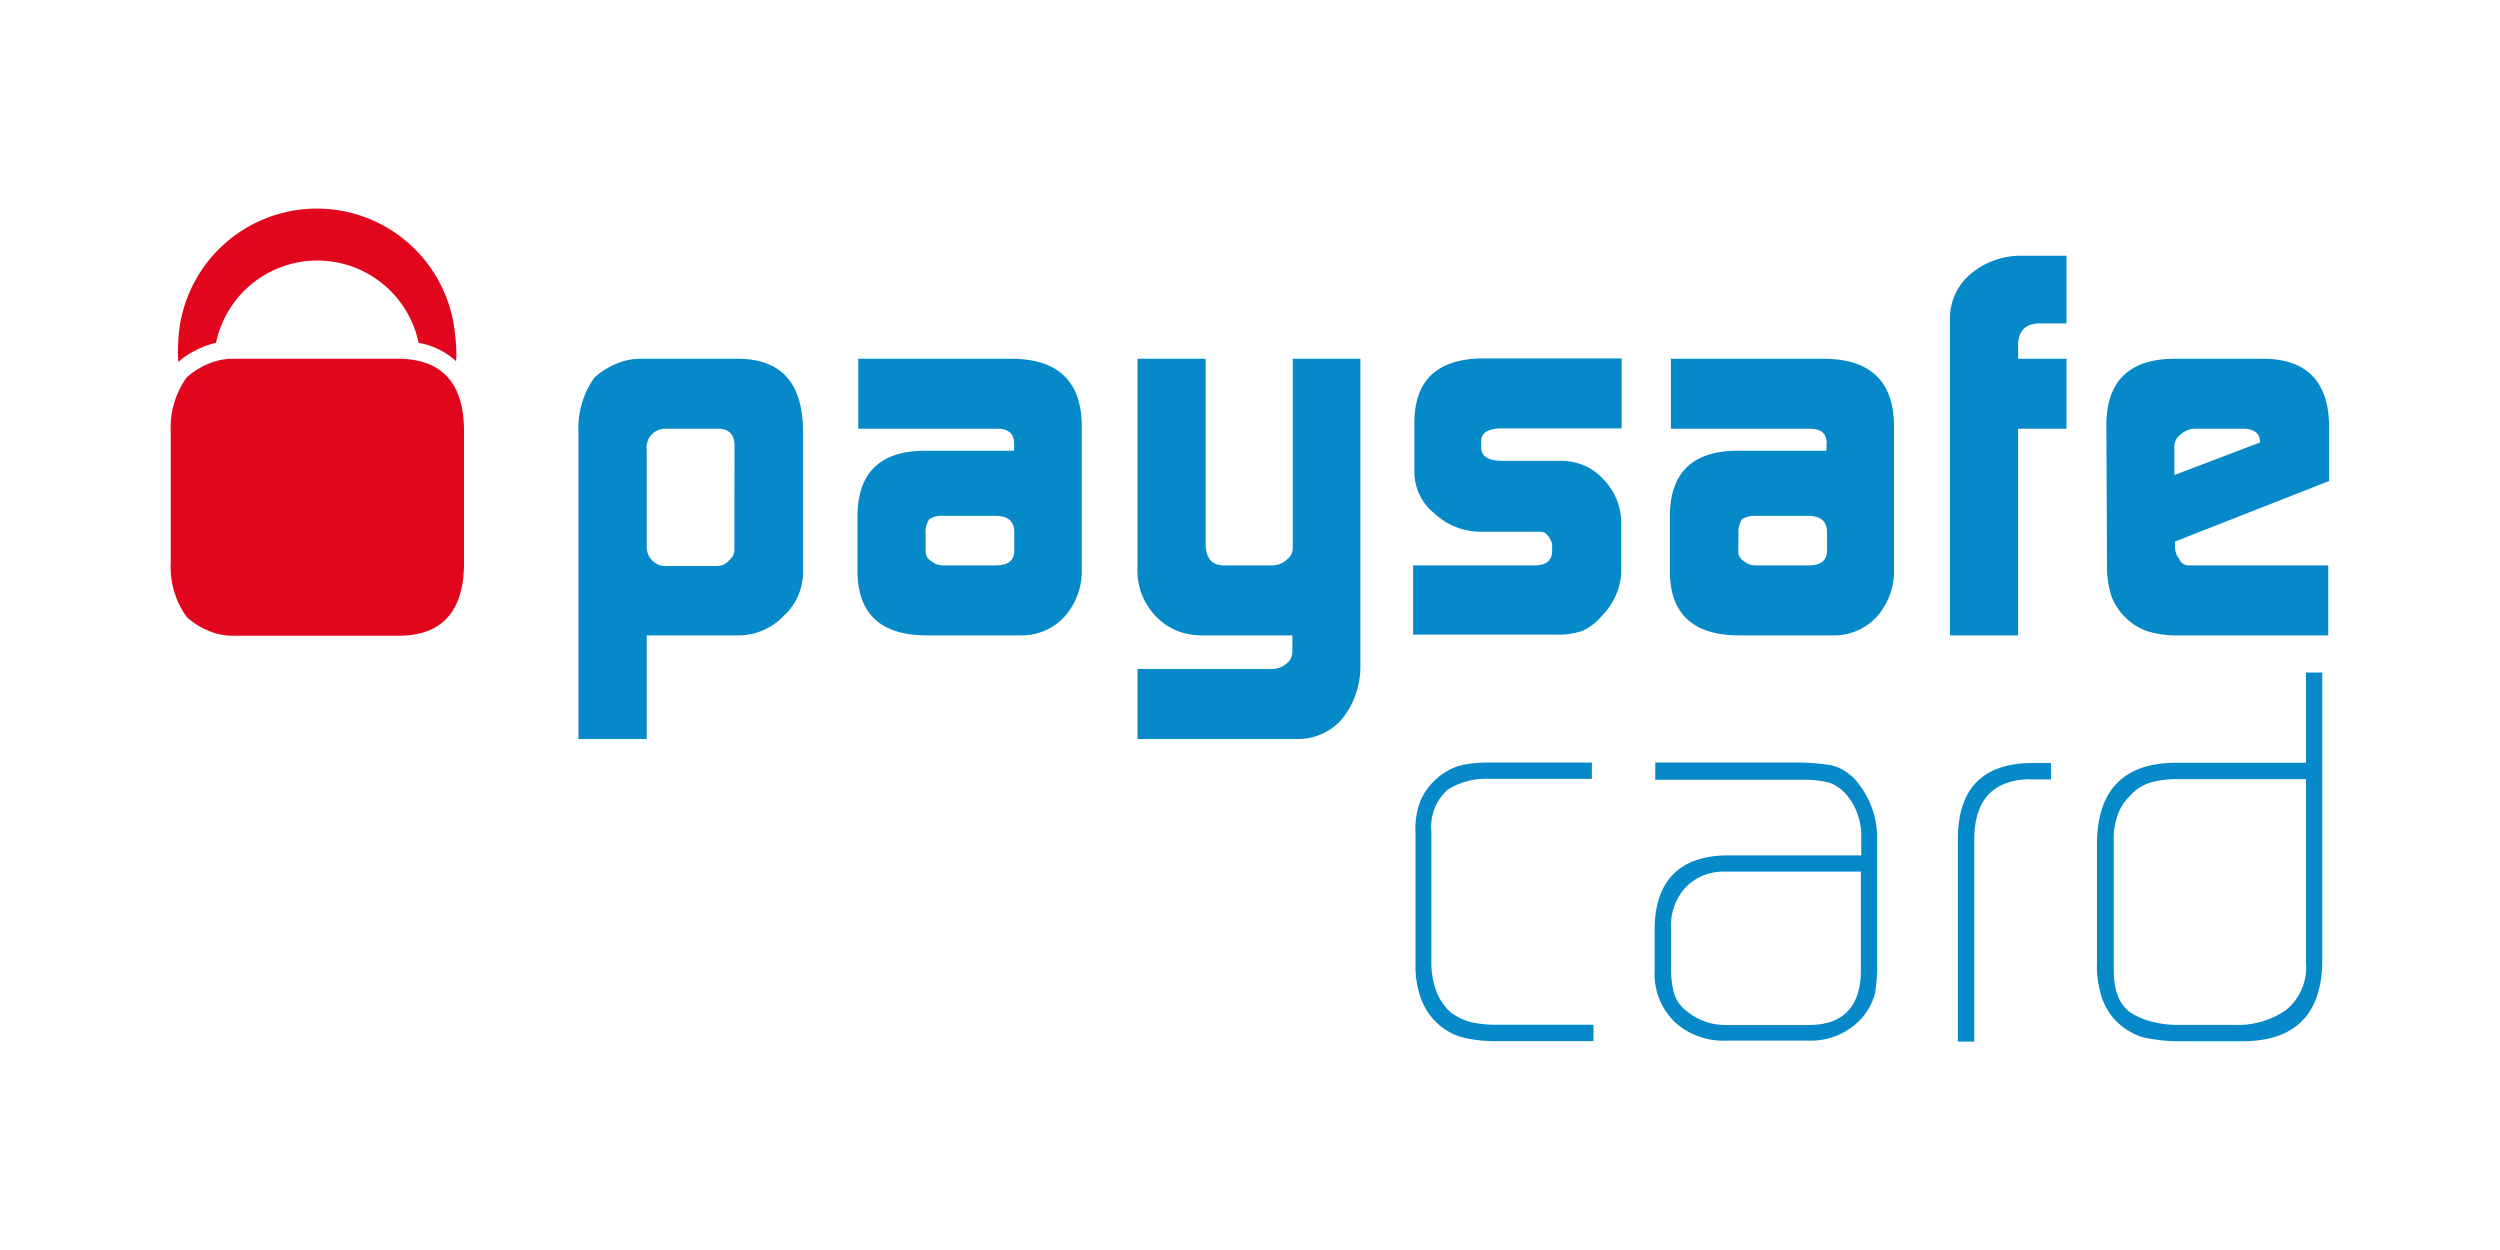
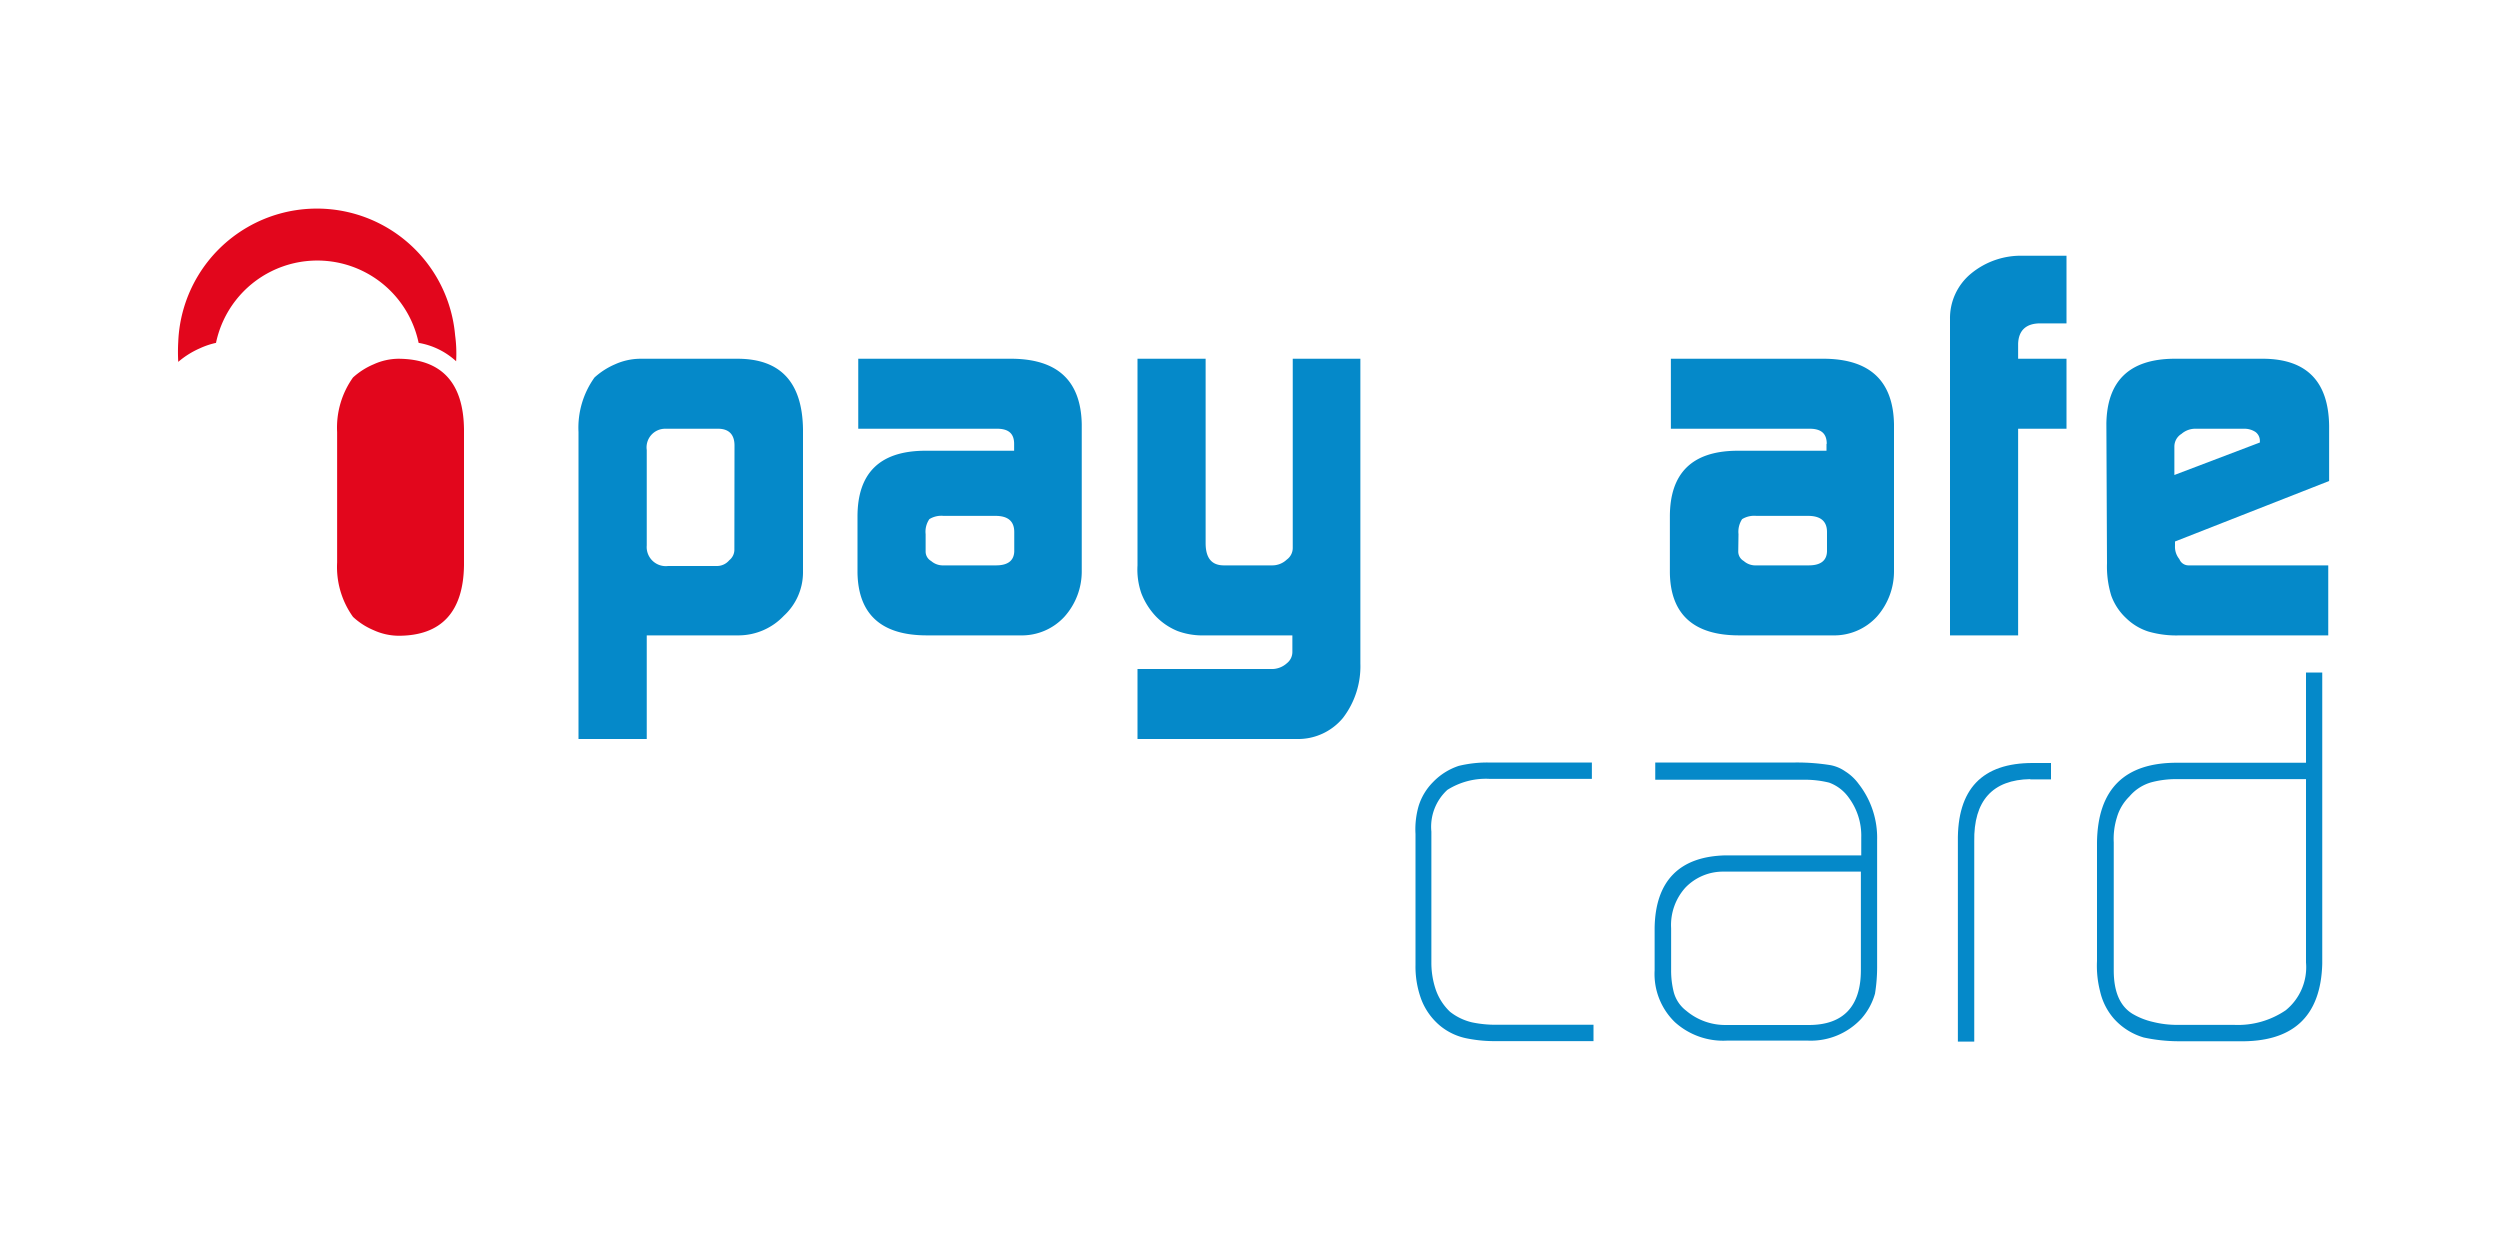
<svg xmlns="http://www.w3.org/2000/svg" id="bede63cf-5e8a-4147-b926-57159f845494" data-name="Ebene 2" viewBox="0 0 200 100">
  <defs>
    <style>.e2a3e22c-7ecb-4e4c-8f87-31122f95ec68{fill:#e2061c;}.b35a8664-f3e7-4c54-a5a0-7b833fe49c88{fill:#0589c9;}</style>
  </defs>
  <path id="b482299d-f01f-4ff7-ad1c-7d4209c09ef4" data-name="path2513" class="e2a3e22c-7ecb-4e4c-8f87-31122f95ec68" d="M16,27.86a6.22,6.22,0,0,1,1.28-.43,8.28,8.28,0,0,1,16.21,0,5.89,5.89,0,0,1,3,1.47,10.77,10.77,0,0,0-.08-2.07,11.1,11.1,0,0,0-22.15.52,14,14,0,0,0,0,1.6A6.93,6.93,0,0,1,16,27.86" />
  <path id="b3454542-5567-460e-8e9c-0ba4aad5f91f" data-name="path2491" class="b35a8664-f3e7-4c54-a5a0-7b833fe49c88" d="M58.76,35.64c0-.87-.44-1.31-1.23-1.34H53.28A1.49,1.49,0,0,0,51.74,36v7.63a1.53,1.53,0,0,0,1.71,1.65h3.89a1.28,1.28,0,0,0,1-.46,1.08,1.08,0,0,0,.41-.89ZM46.28,34.56a6.9,6.9,0,0,1,1.28-4.36,5.87,5.87,0,0,1,1.63-1.05,5,5,0,0,1,2-.45H59q5.16,0,5.24,5.64V45.83a4.72,4.72,0,0,1-1.54,3.44,5,5,0,0,1-3.57,1.56H51.74v8.29H46.28V34.56" />
  <path id="f543587e-08c7-45e1-b7ce-a899da80603b" data-name="path2493" class="b35a8664-f3e7-4c54-a5a0-7b833fe49c88" d="M74.05,44.12a.87.87,0,0,0,.44.76,1.42,1.42,0,0,0,1,.35h4.19c.94,0,1.43-.37,1.46-1.11V42.56q0-1.29-1.5-1.29H75.48a1.83,1.83,0,0,0-1.13.26,1.77,1.77,0,0,0-.3,1.2Zm7.08-8.61c0-.84-.46-1.24-1.47-1.21h-11V28.7H81.05c3.6.06,5.42,1.8,5.49,5.23V45.64a5.43,5.43,0,0,1-1.37,3.68,4.63,4.63,0,0,1-3.56,1.51H74.14c-3.64,0-5.48-1.69-5.54-5V41.32q0-5.18,5.28-5.26h7.25v-.55" />
  <path id="f3cbc292-8bb4-4edb-9c1c-cecb9d4fee7b" data-name="path2495" class="b35a8664-f3e7-4c54-a5a0-7b833fe49c88" d="M101.85,53.52a1.8,1.8,0,0,0,1.11-.47,1.14,1.14,0,0,0,.43-.89V50.83h-7a5.76,5.76,0,0,1-2.19-.35,5.07,5.07,0,0,1-1.72-1.16,5.64,5.64,0,0,1-1.17-1.85A5.79,5.79,0,0,1,91,45.23V28.7h5.45V43.45c0,1.19.48,1.78,1.46,1.78h3.84a1.68,1.68,0,0,0,1.19-.46,1.15,1.15,0,0,0,.48-.93V28.7h5.41V53.09a6.79,6.79,0,0,1-1.39,4.34,4.66,4.66,0,0,1-3.72,1.69H91v-5.6h10.88" />
-   <path id="a1c01a35-336a-4d0c-bf5e-65e45b04c935" data-name="path2497" class="b35a8664-f3e7-4c54-a5a0-7b833fe49c88" d="M113.08,45.23h9.71c.89,0,1.35-.39,1.38-1.07v-.5a1,1,0,0,0-.13-.48c-.22-.43-.48-.64-.8-.64h-4.81a5.41,5.41,0,0,1-3.68-1.47,4.25,4.25,0,0,1-1.6-3.22V33.67c.06-3.26,1.83-4.91,5.32-5h11.26v5.6h-9.54c-1.12,0-1.69.34-1.69,1v.54c0,.71.58,1.06,1.73,1.06H125a4.5,4.5,0,0,1,3.28,1.48,5,5,0,0,1,1.42,3.43v4.09a5.4,5.4,0,0,1-1.58,3.43,4.48,4.48,0,0,1-1.52,1.17,6.19,6.19,0,0,1-2.15.3h-11.4v-5.6" />
  <path id="a9e50bb0-1ef0-4e74-9afe-4c54f327485d" data-name="path2499" class="b35a8664-f3e7-4c54-a5a0-7b833fe49c88" d="M139.06,44.12a.87.87,0,0,0,.44.76,1.4,1.4,0,0,0,1,.35h4.2c.94,0,1.43-.37,1.46-1.11V42.56c0-.86-.51-1.29-1.51-1.29h-4.15a1.86,1.86,0,0,0-1.13.26,1.84,1.84,0,0,0-.29,1.2Zm7.08-8.61c0-.84-.46-1.24-1.47-1.21h-11V28.7h12.37q5.38.09,5.48,5.23V45.64a5.47,5.47,0,0,1-1.36,3.68,4.63,4.63,0,0,1-3.56,1.51h-7.48c-3.63,0-5.48-1.69-5.53-5V41.32q0-5.18,5.28-5.26h7.25v-.55" />
  <path id="eaa29ff2-e017-4d5a-8936-1fa91691bb15" data-name="path2501" class="b35a8664-f3e7-4c54-a5a0-7b833fe49c88" d="M156,25.52a4.62,4.62,0,0,1,1.68-3.63,6.26,6.26,0,0,1,4.17-1.43h3.47v5.41h-2.1c-1.15,0-1.74.58-1.77,1.64V28.7h3.87v5.6h-3.87V50.83H156V25.52" />
  <path id="e12f9d5a-47b2-4c62-8bcb-600ae5e8a580" data-name="path2503" class="b35a8664-f3e7-4c54-a5a0-7b833fe49c88" d="M180.79,35.4v-.13a.88.88,0,0,0-.35-.71,1.6,1.6,0,0,0-.94-.26h-3.8a1.68,1.68,0,0,0-1.18.41,1.19,1.19,0,0,0-.57,1V38ZM174,43.32v.35a1.54,1.54,0,0,0,.35,1.06.78.78,0,0,0,.71.5h11.2v5.6H174.39a8,8,0,0,1-2.53-.31,4.51,4.51,0,0,1-1.75-1.05,4.6,4.6,0,0,1-1.21-1.82,7.93,7.93,0,0,1-.34-2.58l-.05-11.2q.09-5.08,5.31-5.17h7.35c3.39.06,5.11,1.84,5.16,5.36v4.42L174,43.32" />
  <path id="bc4ba48c-8f6d-41d0-a4bc-daccbcf26bd6" data-name="path2505" class="b35a8664-f3e7-4c54-a5a0-7b833fe49c88" d="M119.65,83.29a11.21,11.21,0,0,1-2.26-.21,4.86,4.86,0,0,1-2.16-1,5.12,5.12,0,0,1-1.55-2.19,7.57,7.57,0,0,1-.44-2.7V66.72a6.75,6.75,0,0,1,.25-2.24,4.68,4.68,0,0,1,1.15-1.91,5.06,5.06,0,0,1,2.06-1.3A9.68,9.68,0,0,1,119,61h8.35v1.31h-8.16a5.77,5.77,0,0,0-3.4.88,4,4,0,0,0-1.28,3.34V77a6.7,6.7,0,0,0,.34,2.14,4.44,4.44,0,0,0,1.15,1.8,4.49,4.49,0,0,0,1.77.85,9.09,9.09,0,0,0,1.93.19h7.78v1.31h-7.86" />
  <path id="a3352920-edd3-43dc-8d40-a4341a315598" data-name="path2507" class="b35a8664-f3e7-4c54-a5a0-7b833fe49c88" d="M148.87,69.73h-11A4.17,4.17,0,0,0,134.84,71a4.47,4.47,0,0,0-1.15,3.26v3.34a7,7,0,0,0,.21,1.77,2.76,2.76,0,0,0,1,1.49A4.84,4.84,0,0,0,138.06,82h6.64c2.77,0,4.17-1.49,4.17-4.39Zm1.3,7.53a13.32,13.32,0,0,1-.17,2.23,5.09,5.09,0,0,1-1.09,2,5.51,5.51,0,0,1-4.26,1.76h-6.51A5.76,5.76,0,0,1,134,81.78a5.36,5.36,0,0,1-1.63-4.15V74.26c.05-3.8,2-5.75,5.68-5.83h10.85V67a5.1,5.1,0,0,0-1-3.19,3.32,3.32,0,0,0-1.57-1.2,8,8,0,0,0-2-.23H132.42V61h11.22a17,17,0,0,1,2.79.21,3.06,3.06,0,0,1,1.19.5,3.88,3.88,0,0,1,1.07,1,7,7,0,0,1,1.48,4.48v10" />
  <path id="f3afa47d-c522-4b21-b01a-36a6b55ca715" data-name="path2509" class="b35a8664-f3e7-4c54-a5a0-7b833fe49c88" d="M162.42,62.33c-3,.05-4.54,1.71-4.48,5v16h-1.31v-16q-.09-6.3,6-6.29h1.45v1.31h-1.66" />
  <path id="b1611e86-e78d-4de7-bda8-58908795dcfc" data-name="path2511" class="b35a8664-f3e7-4c54-a5a0-7b833fe49c88" d="M184.48,62.33H174.16a7.75,7.75,0,0,0-2,.24,3.57,3.57,0,0,0-1.81,1.15,3.84,3.84,0,0,0-1,1.68,5.76,5.76,0,0,0-.25,2V77.63c0,1.7.49,2.85,1.49,3.47a5.73,5.73,0,0,0,1.63.65,7.94,7.94,0,0,0,2,.24h4.51a6.8,6.8,0,0,0,4.13-1.17A4.43,4.43,0,0,0,184.48,77Zm1.3,14.77q-.17,6.33-6.69,6.2h-4.84A13.38,13.38,0,0,1,171.5,83a5.13,5.13,0,0,1-2.39-1.51,5,5,0,0,1-1.1-2.17,8.21,8.21,0,0,1-.25-2.44V67.41q.08-6.44,6.48-6.39h10.24V53.8h1.3V77.1" />
-   <path id="b8d0c921-7fcf-4cfe-9aef-2ae5cdfe3b84" data-name="path2515" class="e2a3e22c-7ecb-4e4c-8f87-31122f95ec68" d="M31.88,28.7H18.57a4.9,4.9,0,0,0-2,.45,5.78,5.78,0,0,0-1.64,1.05,6.9,6.9,0,0,0-1.27,4.36V45a6.85,6.85,0,0,0,1.27,4.35,5.59,5.59,0,0,0,1.64,1.06,4.9,4.9,0,0,0,2,.45H31.88c3.44,0,5.19-1.92,5.24-5.65V34.34q-.07-5.6-5.24-5.64" />
+   <path id="b8d0c921-7fcf-4cfe-9aef-2ae5cdfe3b84" data-name="path2515" class="e2a3e22c-7ecb-4e4c-8f87-31122f95ec68" d="M31.88,28.7a4.9,4.9,0,0,0-2,.45,5.78,5.78,0,0,0-1.64,1.05,6.9,6.9,0,0,0-1.27,4.36V45a6.85,6.85,0,0,0,1.27,4.35,5.59,5.59,0,0,0,1.64,1.06,4.9,4.9,0,0,0,2,.45H31.88c3.44,0,5.19-1.92,5.24-5.65V34.34q-.07-5.6-5.24-5.64" />
</svg>